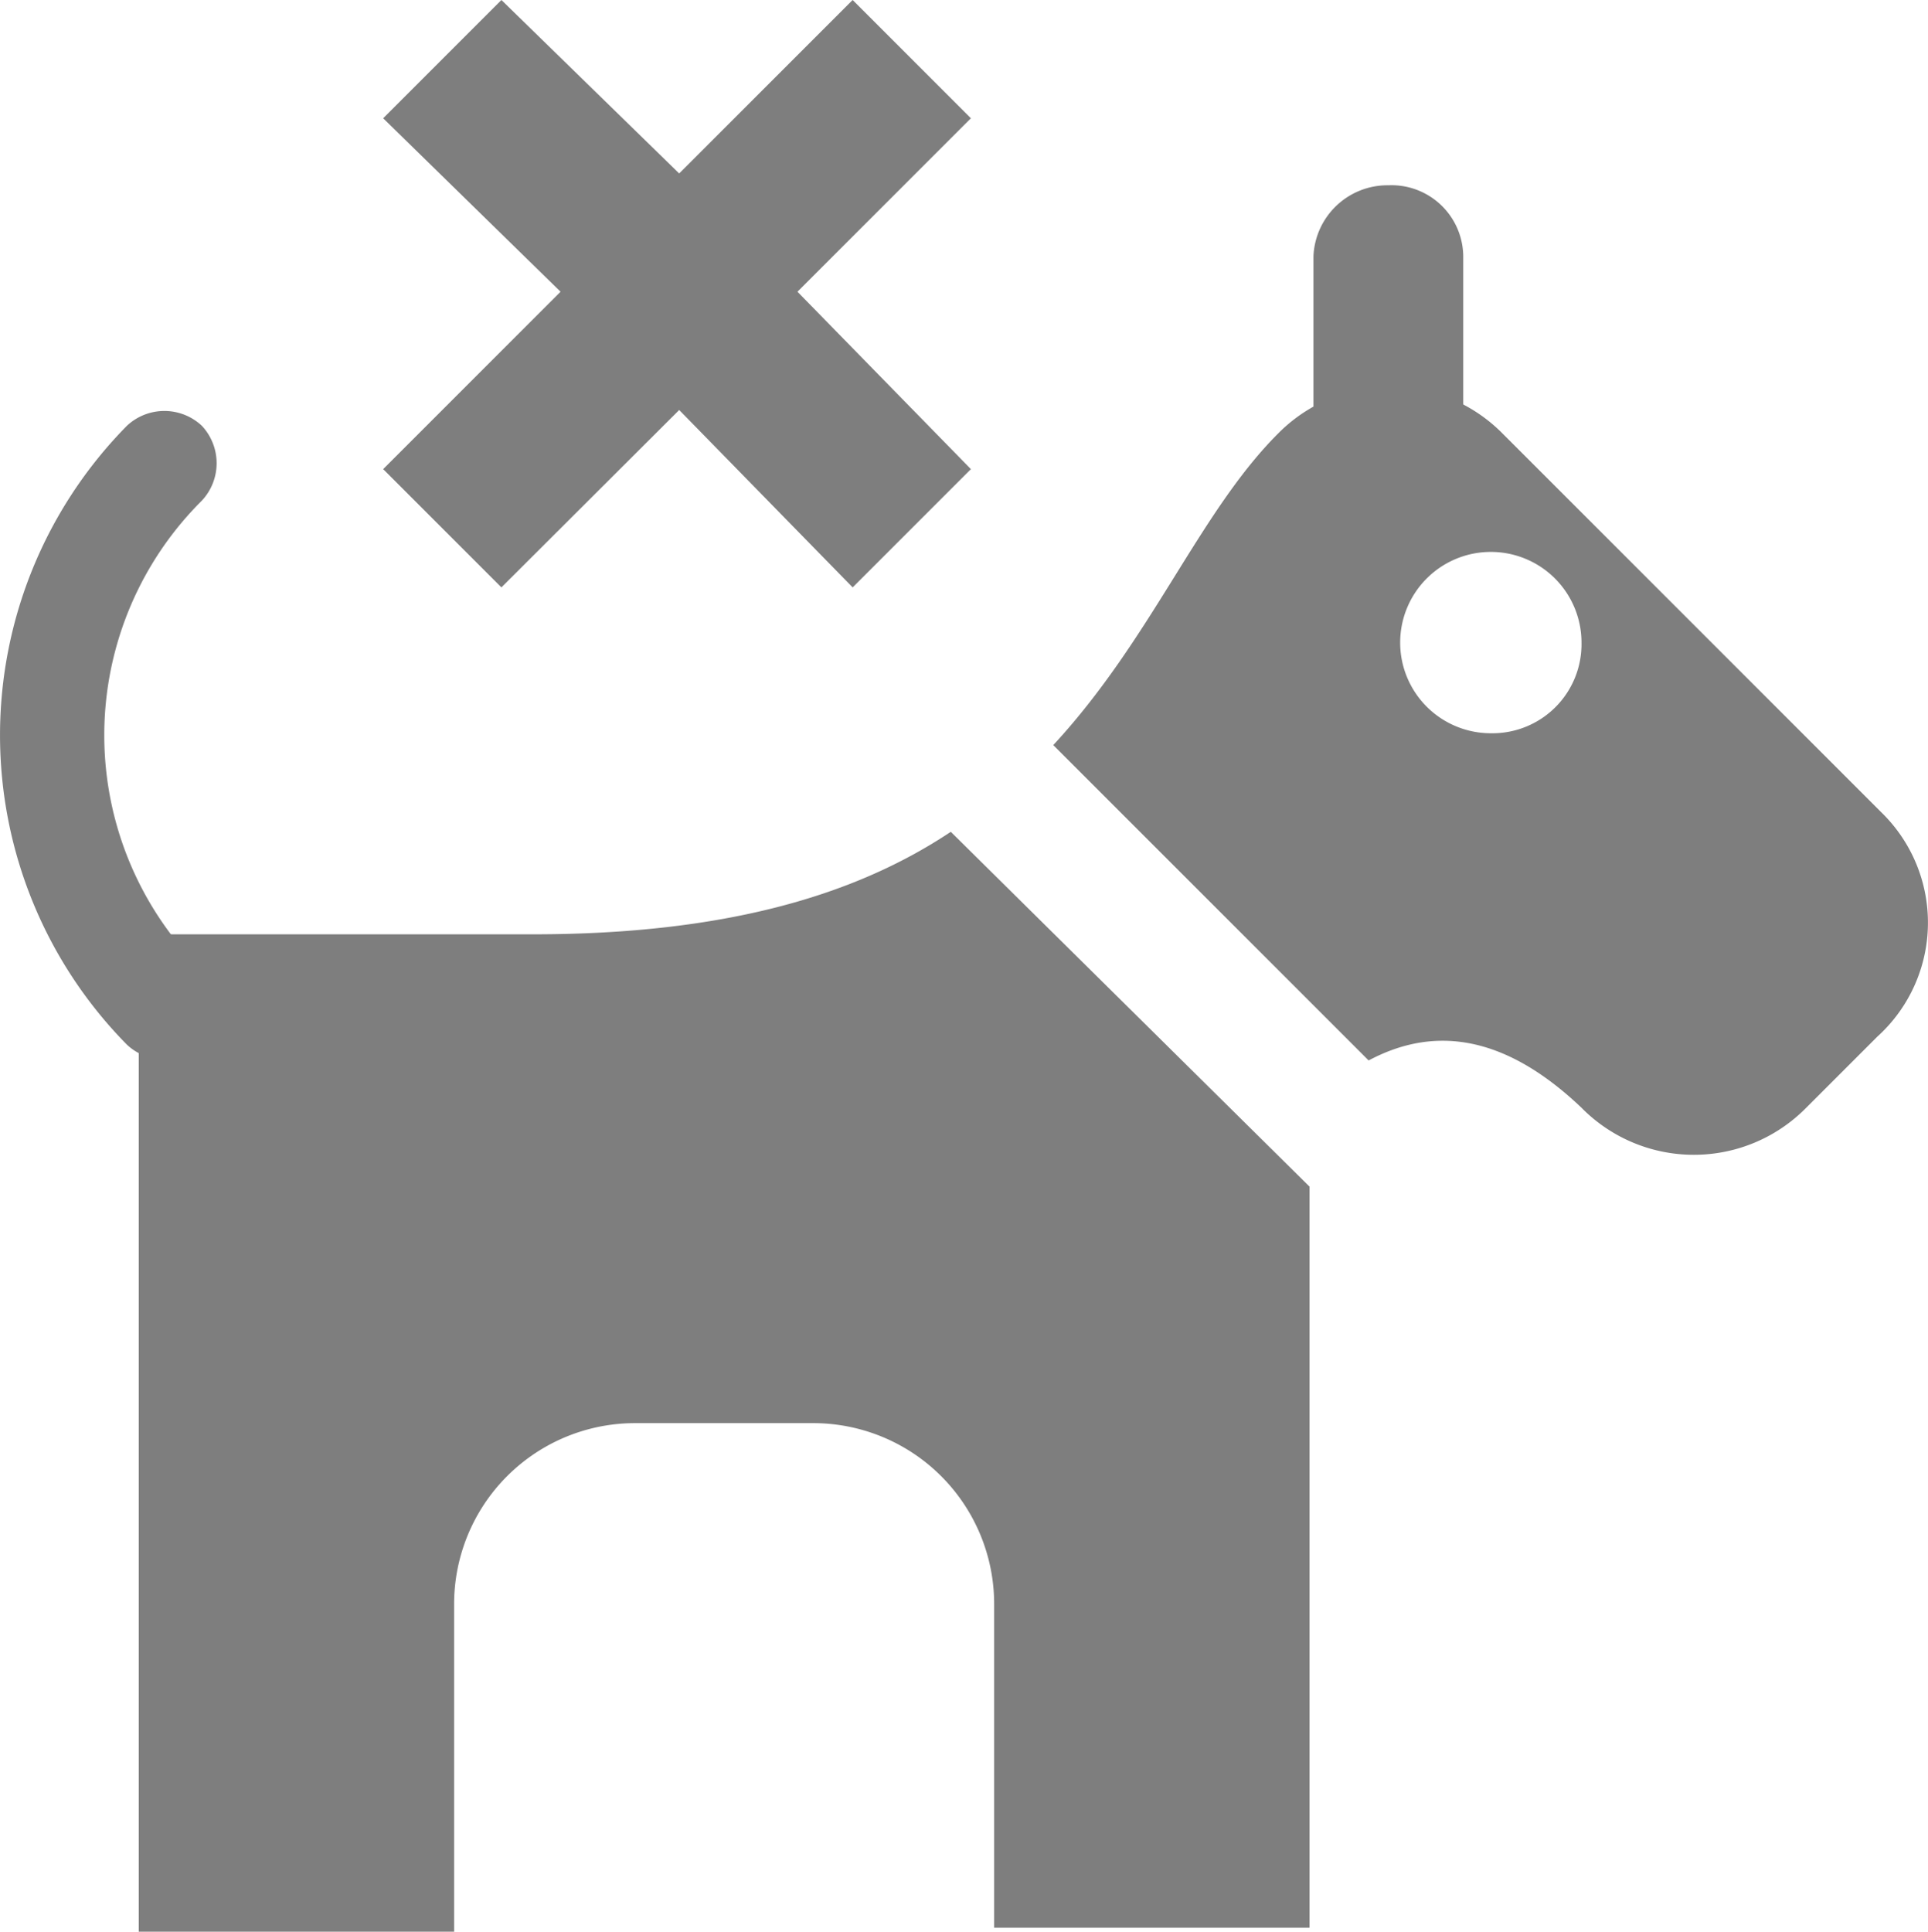
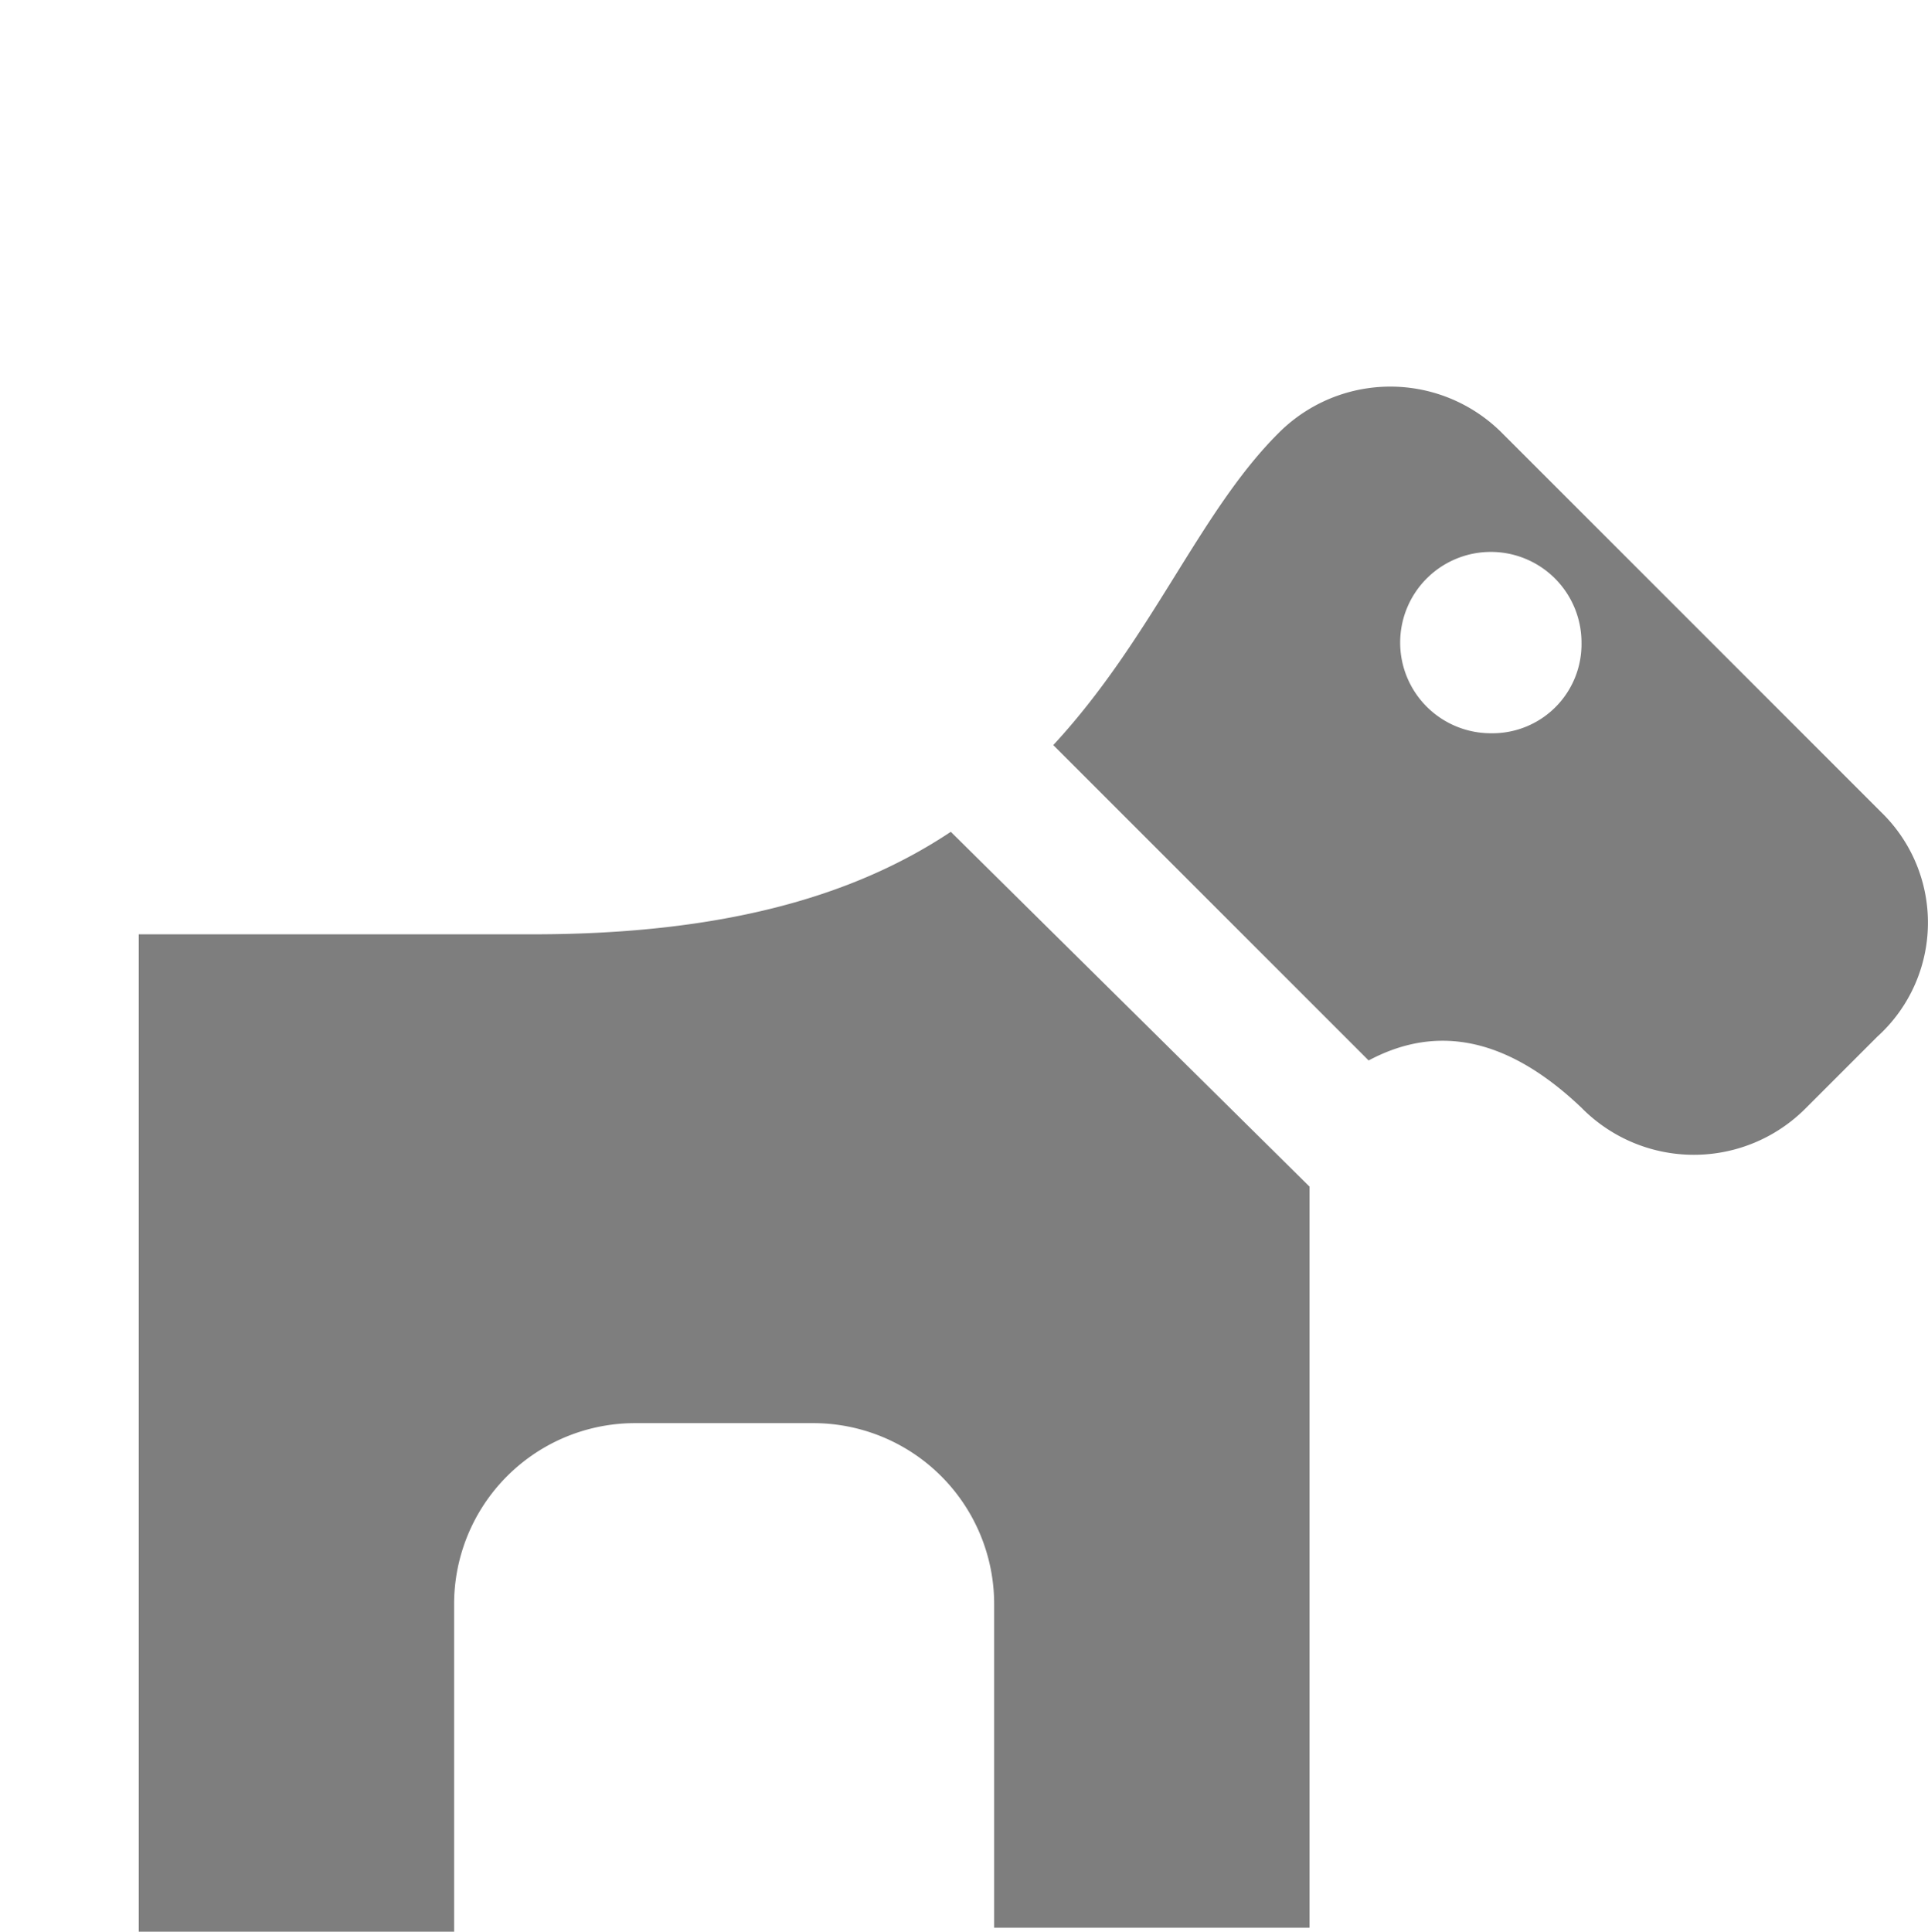
<svg xmlns="http://www.w3.org/2000/svg" viewBox="0 0 48.91 49">
  <title>nodogs</title>
  <g id="ac2e2aa6-39ab-42b5-b110-1083c16d5e4d" data-name="Ebene 2">
    <g id="adfdb57d-8575-471e-859e-c83691c03a02" data-name="Ebene 1">
      <path d="M24.12,21.1c-2.4,1.6-5.7,2.6-10.6,2.6h-10V49h8V40.7a4.59,4.59,0,0,1,4.6-4.6h4.5a4.59,4.59,0,0,1,4.6,4.6v8.2h8V30.1Z" style="fill:#7e7e7e" />
-       <path d="M3.22,26.5a11.18,11.18,0,0,1,0-15.7,1.39,1.39,0,0,1,1.9,0,1.39,1.39,0,0,1,0,1.9,8.39,8.39,0,0,0,0,11.9,1.39,1.39,0,0,1,0,1.9,1.39,1.39,0,0,1-1.9,0" style="fill:#7e7e7e" />
      <path d="M37.82,18.6a2.3,2.3,0,1,1,2.3-2.3,2.26,2.26,0,0,1-2.3,2.3m9.9,2L38.12,11a4,4,0,0,0-5.7,0c-2,2-3.2,5.2-5.7,7.9l8,8c1.5-.8,3.3-.8,5.4,1.2a4,4,0,0,0,5.7,0l1.8-1.8a3.9,3.9,0,0,0,.1-5.7" style="fill:#7e7e7e" />
-       <path d="M37.12,12.5v-6a1.82,1.82,0,0,0-1.9-1.8,1.88,1.88,0,0,0-1.9,1.8v6Z" style="fill:#7e7e7e" />
-       <polygon points="24.63 3 21.63 0 17.23 4.4 12.72 0 9.72 3 14.22 7.4 9.72 11.9 12.72 14.9 17.23 10.4 21.63 14.9 24.63 11.9 20.23 7.4 24.63 3" style="fill:#7e7e7e" />
    </g>
  </g>
</svg>